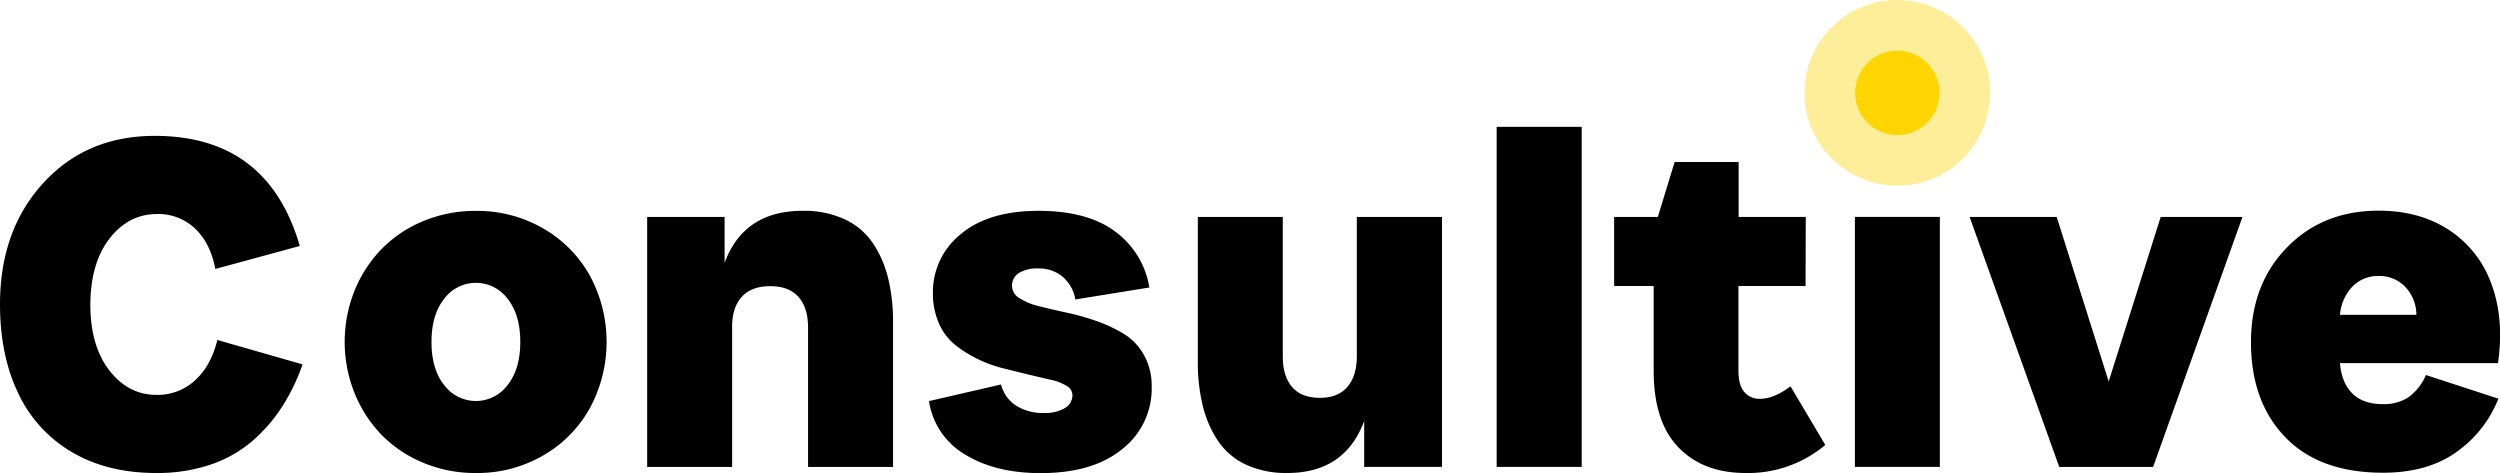
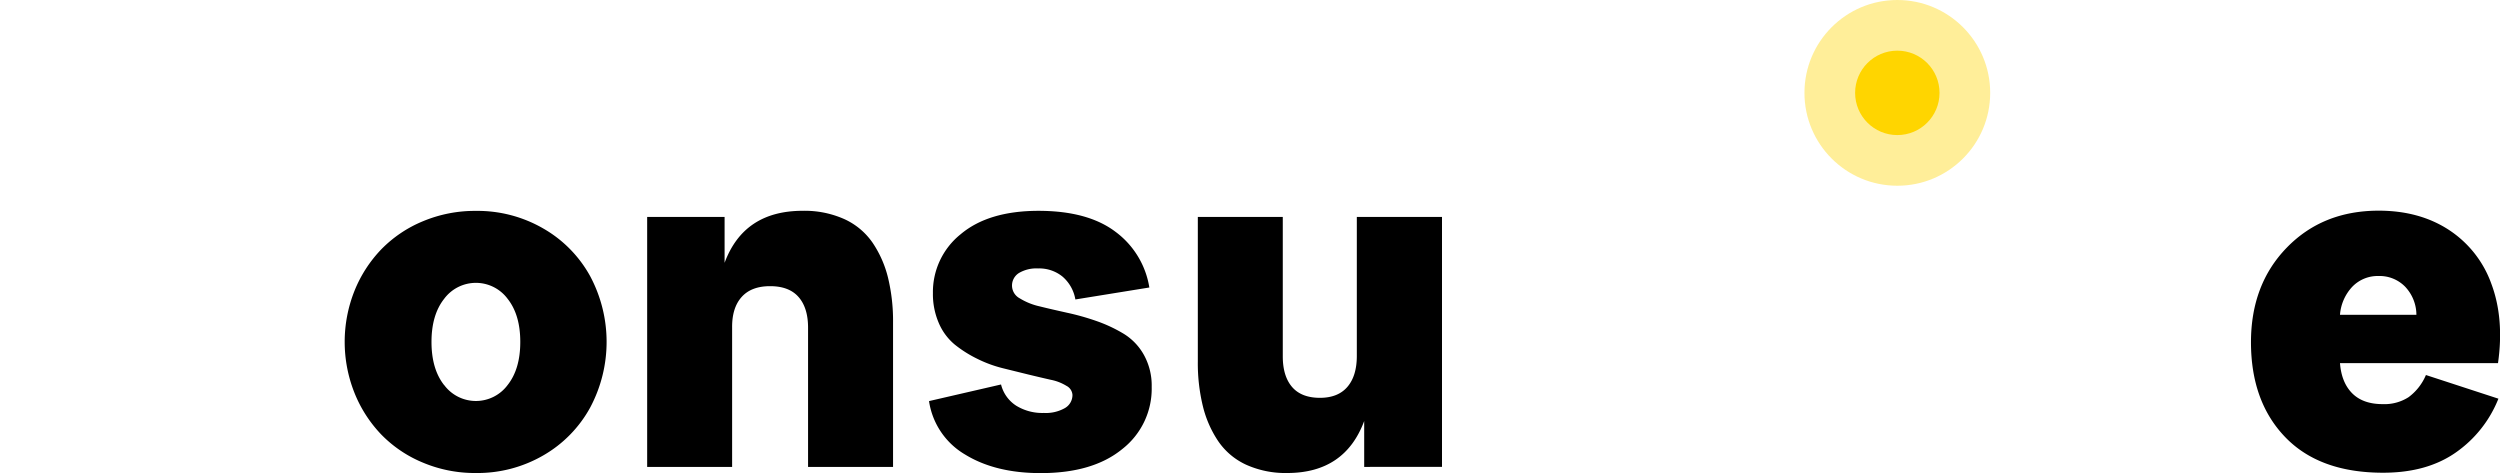
<svg xmlns="http://www.w3.org/2000/svg" viewBox="0 0 790.1 149.49">
  <defs>
    <style>.cls-1{fill:#ffd500;}.cls-2{opacity:0.4;}</style>
  </defs>
  <g id="Layer_2" data-name="Layer 2">
    <g id="Layer_1-2" data-name="Layer 1">
      <circle class="cls-1" cx="599.63" cy="29.35" r="13.34" />
      <g class="cls-2">
        <circle class="cls-1" cx="599.63" cy="29.35" r="29.35" />
      </g>
-       <path d="M48.92,42.94q35.72,0,45.83,34.8L68.05,85q-1.55-8.17-6.4-12.77a16.86,16.86,0,0,0-12-4.59q-9,0-15,7.71T28.55,96.18q0,13.11,6,20.87t14.93,7.75a17.44,17.44,0,0,0,12.15-4.59q5.06-4.59,7.06-12.77l26.93,7.72A62.44,62.44,0,0,1,89,128.77a50.31,50.31,0,0,1-9.49,10.81,39.81,39.81,0,0,1-13.2,7.33,52.51,52.51,0,0,1-16.89,2.58q-15.58,0-26.81-6.67A42.44,42.44,0,0,1,5.71,124.18Q0,112.23,0,96.18,0,72.8,13.66,57.87T48.92,42.94Z" />
      <path d="M150.37,149.49a42.34,42.34,0,0,1-16.7-3.28,39.21,39.21,0,0,1-13.16-8.87,41,41,0,0,1-8.49-13.2A43.54,43.54,0,0,1,112,92a41,41,0,0,1,8.49-13.19,39.38,39.38,0,0,1,13.16-8.88,42.52,42.52,0,0,1,16.7-3.28,41.49,41.49,0,0,1,21.41,5.6,39.06,39.06,0,0,1,14.74,15,44.11,44.11,0,0,1,0,41.59,39.09,39.09,0,0,1-14.74,15.05A41.48,41.48,0,0,1,150.37,149.49Zm-10-27.81a12.49,12.49,0,0,0,20.06,0q4-5.06,4-13.62t-4-13.62a12.49,12.49,0,0,0-20.06,0q-4,5.06-4,13.62T140.34,121.68Z" />
      <path d="M231.38,103.51v44.05H204.53v-79H229V83.06q6.09-16.44,24.69-16.44a30.72,30.72,0,0,1,13.16,2.63,21.83,21.83,0,0,1,8.91,7.44,34.29,34.29,0,0,1,4.9,11.11,58.11,58.11,0,0,1,1.58,14.09v45.67H255.38v-44q0-6.26-3-9.69t-9-3.43q-5.94,0-9,3.43T231.38,103.51Z" />
      <path d="M329.91,130.51a12.2,12.2,0,0,0,6.64-1.54,4.76,4.76,0,0,0,2.39-4.17,3.46,3.46,0,0,0-1.89-2.85,15,15,0,0,0-5-1.93q-3.09-.7-7.06-1.66l-8.1-2a39.17,39.17,0,0,1-8.1-3,37.64,37.64,0,0,1-7.06-4.47,18,18,0,0,1-5-6.72,23,23,0,0,1-1.89-9.53A23.4,23.4,0,0,1,303.64,74q8.76-7.36,24.57-7.37,15.59,0,24.35,6.64a27.23,27.23,0,0,1,10.68,17.59l-23.38,3.78a12.24,12.24,0,0,0-4-7.17,11.6,11.6,0,0,0-7.79-2.63A10.78,10.78,0,0,0,322,86.3a4.67,4.67,0,0,0-2.16,4.09,4.58,4.58,0,0,0,2.43,3.89,20.54,20.54,0,0,0,6.33,2.55c2.6.65,5.47,1.3,8.6,2a77.25,77.25,0,0,1,9.42,2.66,45.74,45.74,0,0,1,8.6,4.05,18.18,18.18,0,0,1,6.33,6.68,20,20,0,0,1,2.43,10.07,24.18,24.18,0,0,1-9.3,19.63q-9.3,7.61-25.81,7.6-14.28,0-23.84-5.86a23.56,23.56,0,0,1-11.42-16.9l22.76-5.25a11.16,11.16,0,0,0,4.75,6.68A15.73,15.73,0,0,0,329.91,130.51Z" />
      <path d="M431.14,147.56v-14.5q-6.11,16.42-24.31,16.43a30.26,30.26,0,0,1-13-2.62,21.6,21.6,0,0,1-8.83-7.45,34.35,34.35,0,0,1-4.86-11.11,57.48,57.48,0,0,1-1.58-14.08V68.55h26.85v44.06q0,6.26,2.93,9.68t8.79,3.44q5.71,0,8.68-3.44t3-9.68V68.55h26.92v79Z" />
-       <path d="M499.88,40.08V147.56H473V40.08Z" />
-       <path d="M570.63,90.39H549.42v26.85q0,4.4,1.81,6.6a6.13,6.13,0,0,0,5,2.2q4.39,0,9.64-3.94l11,18.52a37.9,37.9,0,0,1-25.16,8.87q-13.42,0-21.25-8.1t-7.83-24.15V90.39h-12.5V68.55h13.81l5.32-17.36h20.22V68.55h21.21Z" />
-       <path d="M613.07,68.55v79H586.22v-79Z" />
-       <path d="M650.8,147.56l-28.32-79H650l16.43,52,16.44-52h25.84l-28.24,79Z" />
      <path d="M789.6,126a37.66,37.66,0,0,1-13.46,17q-9.15,6.41-23,6.4-20.07,0-30.9-11.23t-10.84-30q0-18.28,11.34-29.93t29-11.66q12.88,0,22.18,6.06a34,34,0,0,1,13.43,17q4.13,11,2.12,25.12H739.53q.47,6.16,3.89,9.57t9.69,3.39a14.07,14.07,0,0,0,8.1-2.2,16.8,16.8,0,0,0,5.48-7ZM751.72,87.23a11.14,11.14,0,0,0-8.26,3.35,14.53,14.53,0,0,0-3.93,8.91h24.15a13,13,0,0,0-3.55-8.87A11.27,11.27,0,0,0,751.72,87.23Z" />
    </g>
  </g>
</svg>